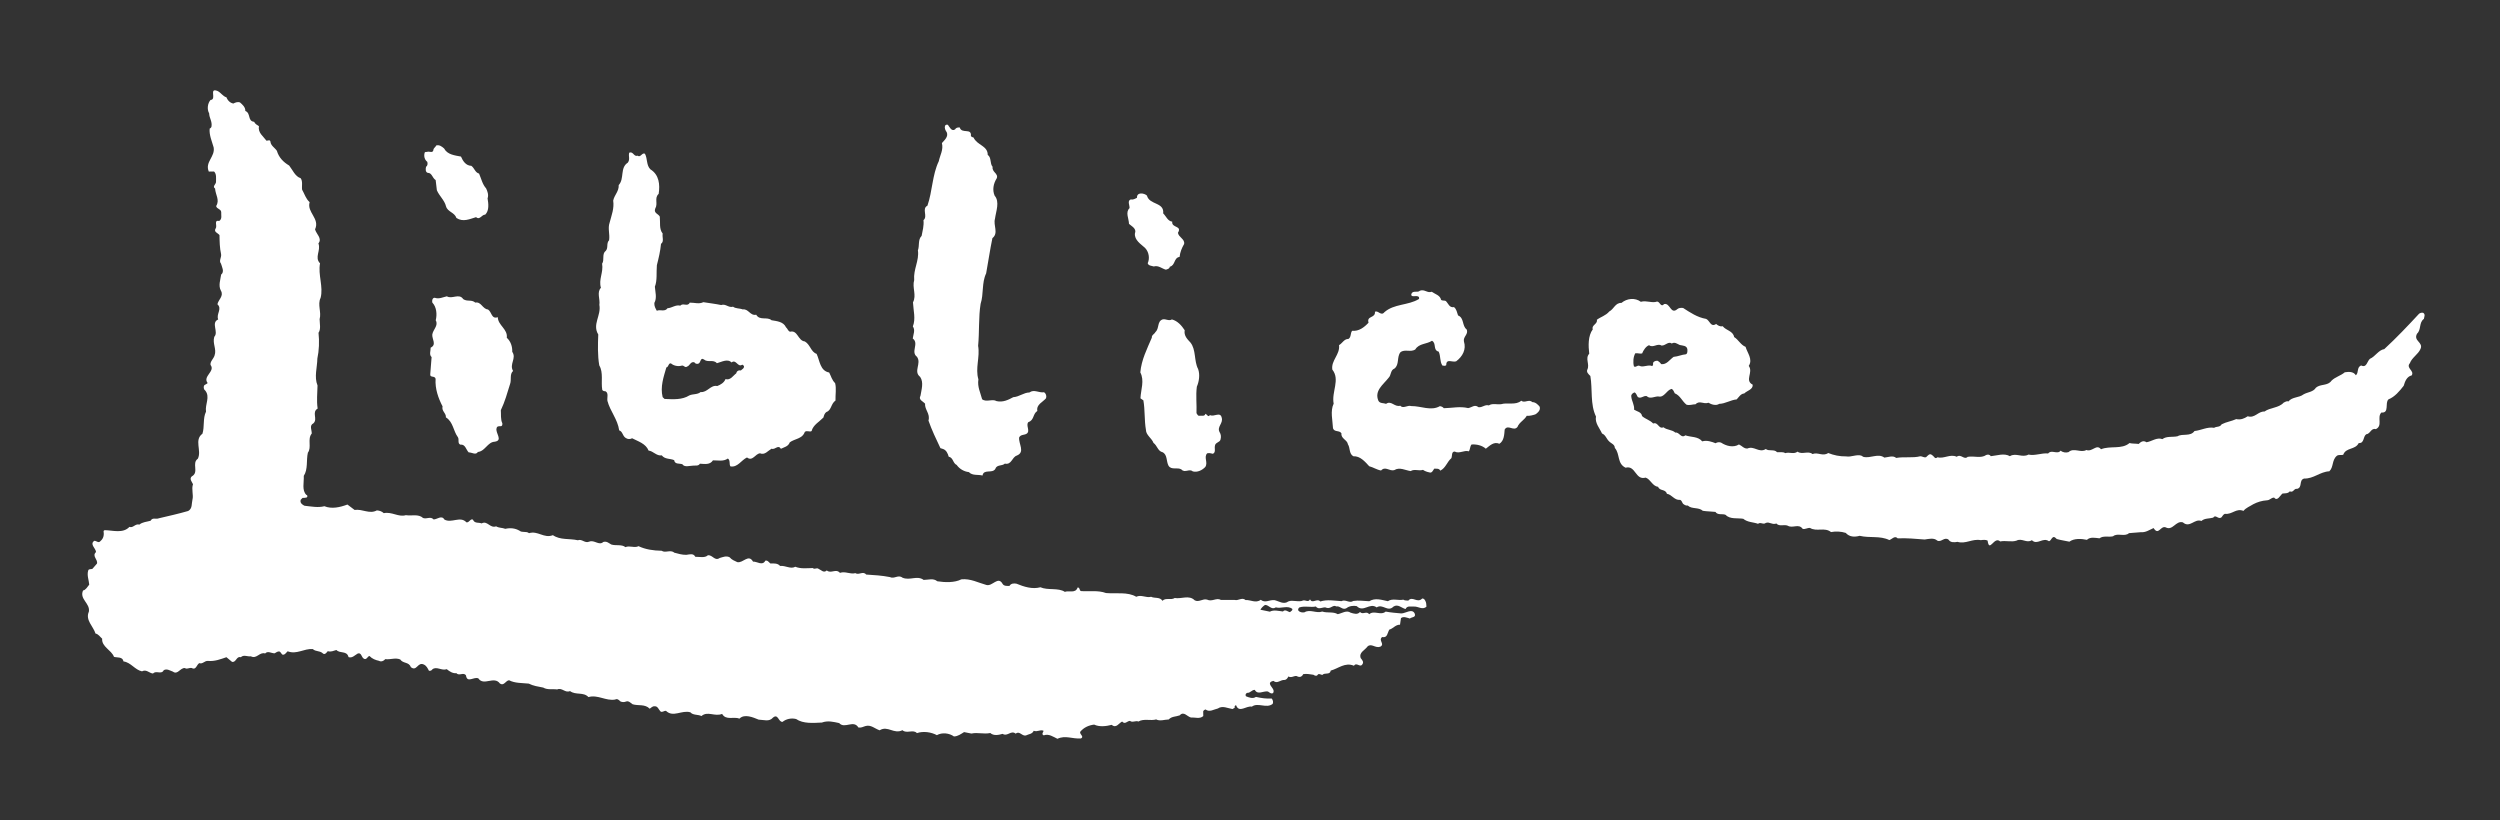
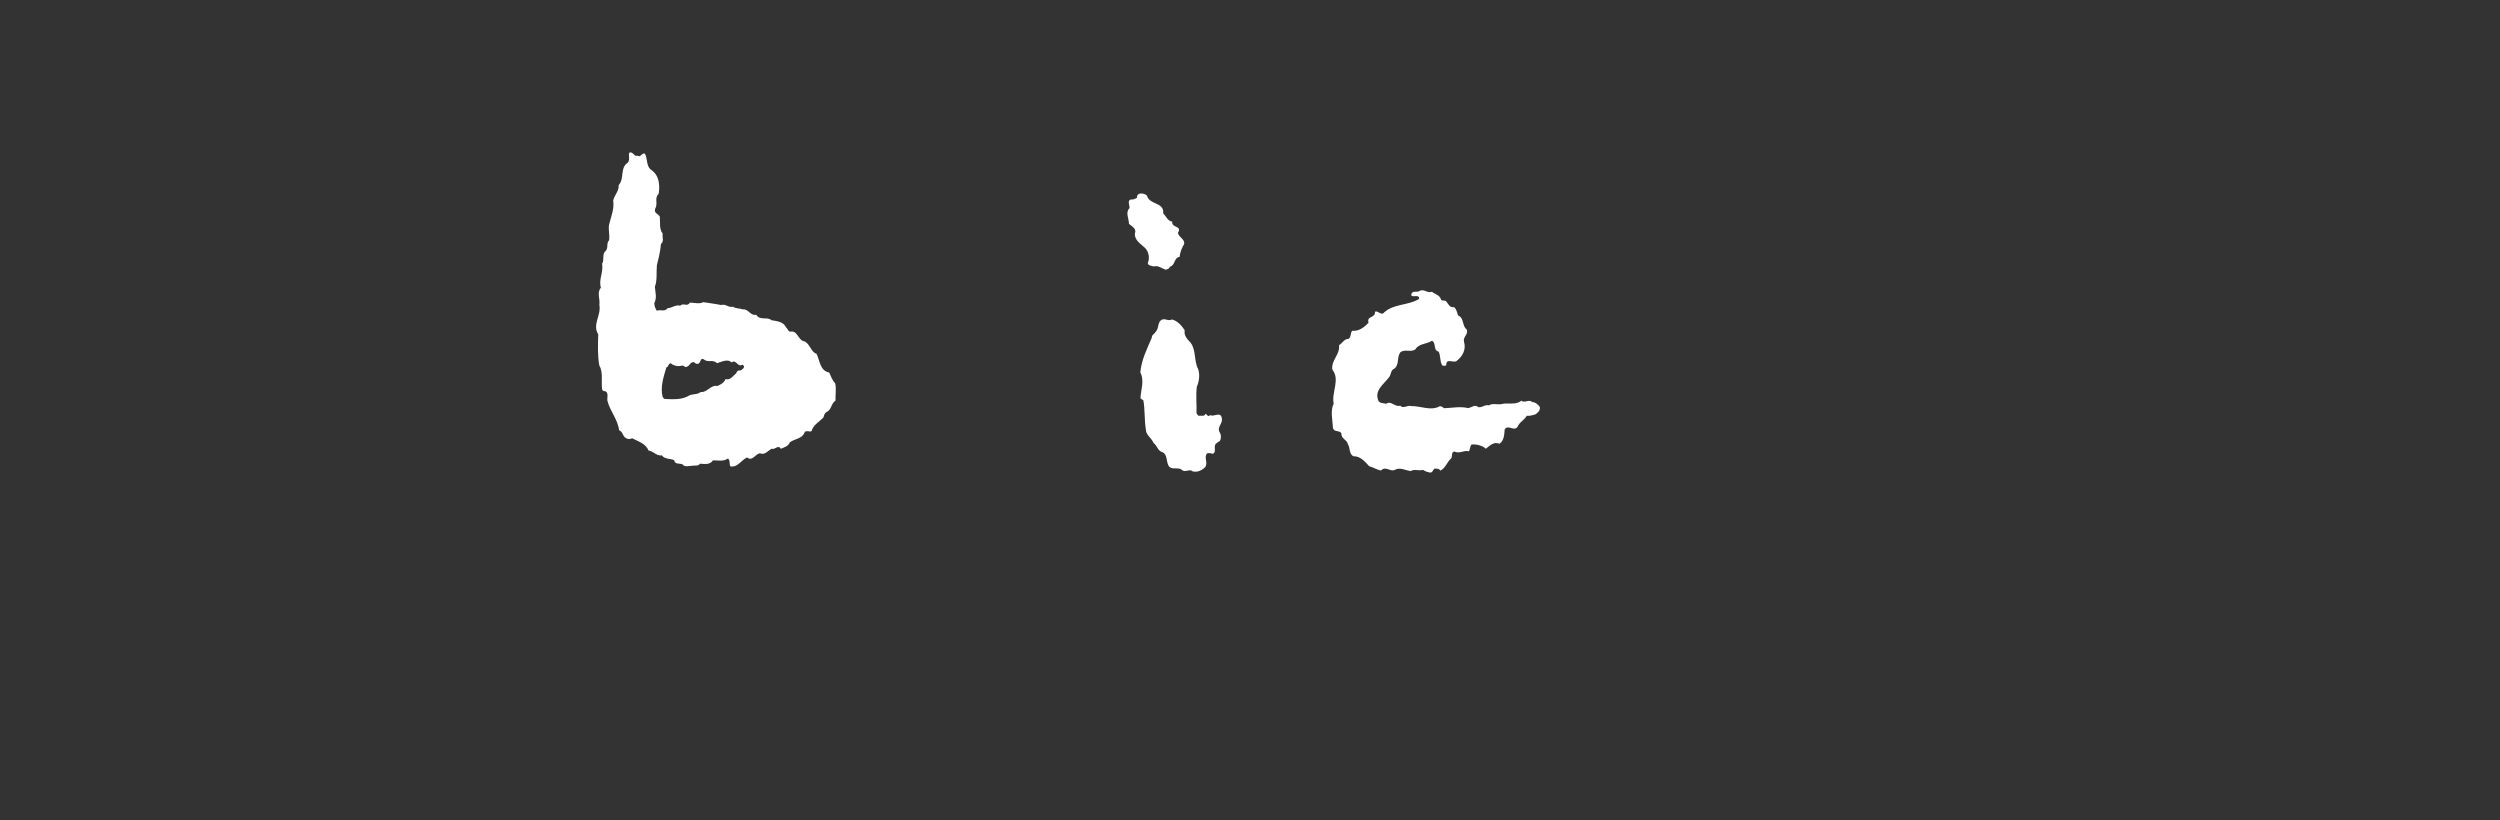
<svg xmlns="http://www.w3.org/2000/svg" version="1.1" id="Vrstva_1" x="0px" y="0px" viewBox="0 0 907.09 297.64" style="enable-background:new 0 0 907.09 297.64;" xml:space="preserve">
  <rect x="0" y="0" width="907.09" height="297.64" fill="#333333" stroke="none" />
  <style type="text/css">
	.st0{fill:#FFFFFF;}
</style>
  <g>
-     <path class="st0" d="M161.13,53.86c1.18,2.26,3.84,2.51,6.13,2.95c0.69,1.61,1.76,3.3,3.76,3.36c1.15,0.84,1.37,2.45,2.8,2.81   c0.79,1.79,1.2,3.88,2.56,5.38c0.49,1.04,0.99,2.36,0.53,3.61c0.32,1.9,0.64,4.46-0.86,5.91c-1.24-0.08-1.96,2.12-3.31,0.91   c-2.37,0.7-4.73,1.88-7.13,0.3c-0.7-2.08-3.17-2.14-3.78-4.22c-0.51-2.18-2.44-3.76-3.32-5.84l-0.44-3.7   c-1.25-0.74-1.28-2.64-2.89-2.62c-0.86-0.27-0.78-1.41-0.6-2.18c0.57-0.39,0.65-1.15,0.45-1.81c-0.96-0.75-1.27-1.98-1-3.12   c0.08-0.76,0.85-0.3,1.23-0.59c0.76-0.01,1.81,0.54,1.99-0.6c-0.01-0.66,0.84-1.06,1.02-1.63   C159.4,52.46,160.26,53.11,161.13,53.86z" />
    <path class="st0" d="M416.15,70.96c0.91,3.5,6.31,2.28,5.9,6.47c1.06,1.03,1.66,2.83,3.28,2.99c-0.34,2.38,3.73,1.37,2.06,4.06   c0.31,1.71,2.6,2.24,2.25,4.05c-0.83,1.44-1.47,2.97-1.64,4.68c-2.18,0.32-1.47,3.07-3.56,3.57c-0.08,0.76-0.84,0.87-1.41,1.07   c-1.43-0.36-2.69-1.67-4.39-1.17c-0.86-0.27-2-0.25-2.21-1.2c0.83-1.72,0.41-4.1-0.94-5.5c-1.54-1.4-3.94-2.89-3.7-5.27   c0.73-1.82-1.28-2.64-2.15-3.49c-0.03-1.9-1.4-4.16,0.2-5.71c0.08-1.05-0.9-2.65,0.43-3.15c0.86,0.18,1.52-0.21,2.27-0.61   C412.42,69.6,415.18,70.03,416.15,70.96z" />
    <g>
-       <path class="st0" d="M346.54,46.95c0.28-0.58,0.94-0.78,1.7-0.69c0.7,2.46,4.37,0.03,4.04,3.08c0.2,0.38,0.67,0.46,0.96,0.56    c1.28,2.83,5.18,2.96,5.14,6.29c1.44,1.02,0.71,3.13,1.78,4.35c-0.35,1.91,2.22,2.44,1.49,4.16c-1.21,1.92-1.65,4.21-0.76,6.29    c1.94,2.25,0.47,5.7,0.13,8.37c-0.72,2.39,1.41,5.21-0.94,7.05c-0.88,4.2-1.48,8.49-2.27,12.78c-1.66,3.45-0.83,7.43-2.01,11.06    c-0.78,4.86-0.41,10.09-0.9,15.23c0.73,4.08-1.11,8.1,0.1,12.17c-0.43,2.67,0.74,4.84,1.35,7.21c1.54,1.21,3.7-0.25,5.24,0.68    c2.29,0.53,4.27-0.45,6.06-1.43c2.19-0.13,3.78-1.68,5.87-1.71c1.69-1.26,3.43,0.23,5.32-0.08c0.67,0.46,0.97,1.32,0.7,2.18    c-1.21,1.45-3.58,2.24-3.16,4.61c-1.7,1.07-1.09,3.35-3.26,4.05c-1.03,1.16,0.81,3.22-0.6,4.19c-0.85,0.58-2.18,0.22-2.74,1.38    c-0.25,2.38,2.27,5.29-0.85,6.57c-1.8,0.6-1.85,3.45-4.33,2.92c-1.03,0.97-2.94,0.24-3.49,1.96c-1.11,1.73-4.19-0.12-4.62,2.36    c-1.62-0.45-3.61,0.15-4.96-1.25c-1.71-0.16-3.44-1.18-4.41-2.59c-1.44-0.64-1.18-2.64-2.9-3c-0.3-1.14-0.89-2.46-2.14-2.82    l-0.86-0.27c-1.57-3.3-3.15-6.61-4.34-10.01c0.72-2.48-1.39-3.88-1.24-6.16c-0.77-0.84-2.49-1.39-1.66-2.83    c0.35-2.19,1.25-4.87-0.11-6.85c-2.6-2.05,0.59-4.86-1.16-7.3c-2.4-1.77,0.88-4.86-1.53-6.63c0.17-1.43,1-3.06,0.03-4.38    c1.1-2.77,0.2-5.71,0.05-8.75c1.39-2.59-0.37-5.32,0.44-8.09c-0.35-3.89,1.89-7.07,1.35-10.77c0.64-1.63-0.06-3.9,1.35-5.25    c0.35-1.81,0.89-3.72,0.67-5.71c1.69-1.36-0.73-4.17,1.44-5.25c1.82-5.26,1.73-11.15,4.12-16.14c0.44-2.19,1.74-4.12,1.13-6.58    c0.93-1.06,2.44-2.32,1.75-3.93c-0.49-0.66-0.88-1.51-0.61-2.27c0.09-0.48,0.75-0.58,1.04-0.4    C344.53,46.03,345.23,47.83,346.54,46.95z" />
-       <path class="st0" d="M168.07,108.53c1.54,1.02,2.95,0.05,4.39,1.26c2.18-0.41,2.6,2.34,4.6,2.5c1.44,0.93,1.2,3.6,3.56,2.8    c0.05,2.95,3.68,4.32,3.26,7.46c1.45,1.31,2.05,3.2,1.98,5.1c1.65,2.35-1.17,4.49,0.3,6.94c-1.31,1.16-0.52,3.24-1.07,4.68    c-1,3.25-1.9,6.5-3.37,9.56c0.12,1.43-0.14,3.43,0.55,4.75c0.01,0.48,0.01,0.95-0.46,1.05c-0.57,0.01-1.52-0.07-1.61,0.69    c-0.64,1.72,2.54,4.52-0.78,4.96c-2.47,0.13-3.46,3.48-6.03,3.71c-0.74,1.25-2.18,0.13-3.33,0.15c-0.97-0.94-1.19-3.02-2.99-2.81    c-1.15-0.36-0.41-1.89-0.9-2.65c-1.75-2.35-1.7-5.58-4.39-7.25c0.17-1.52-1.65-2.26-1.2-3.97c-1.57-3.02-2.76-6.42-2.53-9.94    c-0.21-1.42-2.19-0.25-1.93-1.87l0.48-6.09c-0.96-0.84-0.32-2.28-0.34-3.42c2.27-1.08,0.43-3.14,0.59-4.76    c0.26-1.81,2.33-3.27,1.25-5.15c0.54-2.19,0.3-4.85-1.24-6.45c-0.2-0.76,0.07-1.81,0.92-1.73c1.53,0.55,2.94-0.24,4.37-0.54    C163.99,108.68,166.61,106.27,168.07,108.53z" />
      <path class="st0" d="M519.49,105.86c1.16,0.84,3.06,1.28,3.37,2.89c0.39,0.47,1.14,0.17,1.72,0.45c0.96,0.94,1.28,2.55,2.98,2.23    c0.96,0.75,1.08,1.98,1.47,3.02c2.29,0.91,1.39,3.78,3.12,5.08c0.79,1.79-1.38,2.59-0.98,4.39c0.9,2.84-0.48,5.43-2.83,7.18    c-1.32,0.5-3.63-1.18-3.59,1.39c-0.38,0.39-1.04,0.21-1.43,0.12c-0.98-1.6-0.53-3.32-1.31-5.02c-2.2-0.54-0.71-3.03-2.44-3.95    c-1.88,1.27-4.74,0.93-6.04,3.14c-1.69,1.17-3.81-0.23-5.4,1.03c-1.4,1.73-0.31,4.47-2.19,5.93c-1.51,0.59-1.1,2.4-2.13,3.36    c-1.86,2.41-5.25,4.65-3.67,8.33c0.59,1.04,1.82,0.73,2.78,1.1c1.88-1.36,3.06,1.28,5.14,0.68c1.07,1.22,2.66-0.33,4,0.13    c3.52-0.05,7.16,1.89,10.37,0.03c0.57,0.09,1.05,0.27,1.44,0.74c3.04-0.05,5.79-0.76,8.84-0.04c1.33-0.21,2.36-1.46,3.7-0.34    c1.43,0.26,2.36-1.08,3.79-0.63c1.32-0.88,2.95-0.24,4.46-0.45c2.27-0.7,5.33,0.49,7.3-1.26c1.25,1.03,2.75-0.71,4,0.51    c1.14-0.02,2.11,0.92,2.69,1.67c0.4,1.33-0.73,2.2-1.57,2.78c-0.95,0.3-1.99,0.6-3.13,0.52c-0.83,1.53-2.72,2.33-3.36,4.05    c-1.4,1.73-3.44-1.09-4.64,0.93c-0.16,1.9-0.22,4.09-1.92,5.17c-2.01-0.92-3.51,0.72-4.92,1.79c-1.35-1.21-3.35-1.66-5.16-1.54    c-0.65,0.68-0.45,1.72-1.01,2.49c-1.72-0.54-3.41,1-5.13,0.08c-1.24,0.02-0.83,1.54-1.2,2.4c-1.6,1.36-2.04,3.55-4.02,4.53    c-0.49-0.94-1.44-0.64-2.2-0.73c-0.47,0.67-0.83,1.73-1.79,1.36c-0.86-0.18-1.62-0.45-2.29-0.92c-1.52,0.5-3.15-0.43-4.46,0.45    c-1.91-0.26-4.02-1.55-5.9-0.38c-1.8,0.6-3.26-1.57-4.85,0.17c-1.52-0.26-2.87-1.19-4.3-1.55c-1.55-1.69-3.29-3.75-5.76-3.62    c-1.63-0.93-1.09-3.03-1.97-4.34c-0.21-1.61-2.6-2.05-2.34-3.96c-0.69-1.23-2.57-0.34-3.07-1.85c-0.14-2.95-1.05-6.26,0.24-8.94    c-0.83-4.27,2.43-8.69-0.48-12.35c-0.53-3.32,2.86-5.47,2.43-8.88c1.13-0.59,1.87-2.31,3.39-2.24c1.13-0.68,0.63-2.1,1.38-2.97    c2.38,0.25,4.35-1.21,5.94-2.95c-0.8-2.55,2.54-1.56,2.32-3.93c1.13-0.68,2.21,1.68,3.43,0.14c3.47-3.1,8.62-2.42,12.48-4.76    c0.19-0.1,0.09-0.38,0.08-0.67c-0.68-1.04-3.04,0.43-2.78-1.19c0.55-1.44,2.28-0.32,3.12-1.19    C516.91,104.85,517.88,106.45,519.49,105.86z" />
      <path class="st0" d="M425.22,115.9c2.01,0.54,3.46,2.13,4.63,3.92c-0.35,1.91,0.91,3.22,2.07,4.44c2.13,2.63,1.25,6.73,2.81,9.66    c0.7,1.99,0.36,4.46-0.47,6.38c-0.43,3.14,0.01,6.66-0.13,9.61c0.29,0.38,0.49,1.13,1.16,0.93c0.76-0.11,1.81,0.35,2.08-0.7    c0.48,0.09,1.07,1.5,1.62,0.45c1.53,0.83,3.78-1.39,4.3,0.98c0.6,2.08-1.85,3.26-0.77,5.24c0.49,0.75,0.6,1.7,0.33,2.66    c-0.27,1.15-1.98,0.98-2.05,2.41c-0.18,0.76,0.42,2.28-0.72,2.77c-0.67-0.18-1.43-0.36-2.09-0.16c-1.31,1.45,0.43,3.32-0.68,4.96    c-1.12,1.16-2.82,2.04-4.54,1.59c-1.25-1.12-2.84,0.71-4.1-0.7c-1.44-0.93-3.61,0.34-4.68-1.35c-0.88-1.6-0.35-3.99-2.17-4.91    c-1.72-0.35-1.94-2.44-3.29-3.37c-0.6-1.7-2.71-2.81-2.74-4.71c-0.63-3.6-0.3-7.13-0.93-10.73l-1.06-0.74    c0.14-3.24,1.52-6.39-0.05-9.41c0.4-4.57,2.43-8.5,4.18-12.62c-0.11-0.95,0.93-1.25,1.3-2.02c1.5-1.35,0.51-3.91,2.68-4.61    C423.03,115.65,424.09,116.58,425.22,115.9z" />
-       <path class="st0" d="M879.25,113.52c-0.48-0.18-1.14,0.02-1.52,0.31c-4.11,4.44-8.23,8.78-12.63,12.84    c-2.09,0.32-3.29,2.71-5.18,3.51c-1.03,0.78-1.18,3.44-3.19,2.43c-1.7,0.6-0.81,2.67-1.94,3.55c-0.88-1.41-2.59-1.29-4.01-1.08    c-1.5,1.26-3.4,1.67-4.8,3.02c-1.4,2.02-3.98,1.11-5.67,2.56c-1.02,1.63-3.02,1.57-4.53,2.45c-1.6,1.26-4.07,0.83-5.47,2.56    c-0.67-0.28-1.14,0.21-1.7,0.41c-1.87,2.03-4.82,1.69-6.99,3.25c-2.28-0.15-3.48,2.53-6.06,1.71c-1.32,0.88-2.64,1.37-4.17,1.02    c-1.7,0.79-3.6,1.01-5.29,1.89c-0.65,1.15-1.89,0.7-2.74,1.28c-2.48-0.44-4.74,0.93-7.11,1.16c-1.49,2.12-4.36,0.83-6.15,1.9    c-1.8,0.41-4-0.13-5.5,1.04c-2.1-0.73-3.79,0.82-5.78,1.14c-1.06-0.74-2-0.25-2.84,0.62c-1.05-0.17-2.28-0.06-3.33-0.33    c-2.81,2.42-7.02,0.87-10.33,2.25c-1.65-2.07-3.12,1.09-5.32,0.27c-1.98,1.17-4.58-0.98-6.46,0.77c-0.95,0.3-2.09,0.13-2.86-0.53    c-1.21,1.54-3.24-0.52-4.55,1.02c-2.38-0.25-4.74,0.93-7.13,0.4c-2.26,1.27-4.58-0.78-6.74,0.58c-2.11-1.2-4.66-0.21-6.94,0.01    c-0.39-0.66-1.06-0.65-1.63-0.45c-1.97,1.36-4.37,0.26-6.74,0.68c-1.31,1.26-2.4-1.2-3.99-0.03c-2.4-1.11-4.55,0.83-7.03,0.2    c-0.84,0.87-1.24-0.46-1.82-0.73c-0.96-0.94-1.61,0.12-2.27,0.7c-0.85,0.2-1.34-0.36-2.1-0.35c-2.65,0.71-5.8,0.09-8.74,0.61    c-1.16-1.03-2.95-0.24-4.28-0.12c-2.31-1.67-4.94,0.36-7.61-0.26l-0.77-0.46c-1.72-0.54-3.7,0.63-5.51,0.28    c-2.28,0.04-4.48-0.41-6.49-1.23c-1.97,1.36-3.71-0.42-5.7,0.38c-1.54-1.31-3.8,0.34-5.43-0.87c-1.41,1.07-2.85,0.04-4.46,0.54    c-0.87-0.56-1.81-0.26-2.95-0.33c-1.07-1.22-2.95-0.24-4.11-1.17c-2.45,1.56-4.2-1.27-6.66-0.18c-1.24,0.12-2.01-1.01-3.07-1.47    c-2.07,1.27-4.65,0.55-6.48-0.66c-0.67-0.28-1.43-0.17-1.99,0.22c-1.43-0.55-3.16-1.19-4.86-0.68c-1.55-1.88-4.11-1.46-6.12-2.19    c-1.6,1.26-2.21-1.3-3.63-0.99c-1.25-1.12-3.06-0.9-4.31-1.93c-1.79,0.79-1.93-2.06-3.73-1.37c-1.26-1.31-2.78-1.57-4.04-2.69    c-0.21-1.52-1.93-1.68-2.89-2.33c0.16-1.81-0.91-3.12-1.03-4.83c-0.11-0.76,0.65-1.25,1.21-1.44c0.67,0.37,0.78,1.13,1.17,1.69    c1.15,0.74,1.99-0.6,3.23-0.34c1.16,1.22,2.95,0.05,4.19,0.12c2.2,0.54,2.91-2.23,4.81-2.74c0.67,0.27,0.87,1.03,1.17,1.6    c2.01,0.82,2.61,2.81,4.25,4.12c1.15,0.36,2.18-0.13,3.32-0.15c1.4-1.54,2.95,0.14,4.65-0.55c1.06,0.65,2.78,1.19,3.91,0.41    c2.19-0.04,4.07-1.4,6.35-1.62c0.65-0.68,1.49-2.12,2.72-2.14c1.03-1.06,3.21-1.38,3.09-3.19c-3.07-1.57,0.31-4.47-1.44-6.82    c1.58-2.4-0.55-4.75-1.15-6.92c-1.72-0.64-2.61-2.62-4.15-3.55c-0.42-2.27-2.89-2.33-4.15-3.93c-1.04,0.21-1.72-0.26-2.39-0.82    c-1.97,1.36-2.3-1.29-3.64-1.84c-3.14-0.52-5.74-2.29-8.34-3.96c-0.76-0.08-1.52-0.07-2.08,0.41c-2.44,2.13-2.6-2.34-4.78-1.83    c-1.31,1.35-1.44-0.83-2.58-0.91c-1.8,0.69-3.81-0.51-5.89,0.09c-2.12-1.58-5.06-1.25-7.03,0.4c-2.28-0.06-2.72,2.23-4.42,3.11    c-1.31,1.54-3.11,1.95-4.52,3.02c0.41,1.52-2.06,1.93-1.47,3.45c-1.77,2.41-1.62,6.02-1.29,8.86c-1.59,1.74,0.25,3.8-0.67,5.72    c-0.46,0.96,0.41,1.71,1.08,2.36c0.84,4.84-0.12,10.27,2.04,14.71c-0.44,2.38,1.3,4.16,2.19,6.15c1.34,0.55,1.55,1.88,2.52,2.81    c0.78,0.84,2.11,1.11,2.13,2.44c1.94,2.16,0.75,5.69,3.91,7.17c3.69-1.01,3.5,4.7,7.28,3.59c1.82,0.64,2.43,3.1,4.52,3.35    c0.6,1.61,2.67,0.72,3.18,2.52c1.81,0.26,2.7,2.43,4.79,2.21c0.67,0.27,0.68,0.94,1.07,1.41c0.48,0.37,0.96,0.75,1.72,0.64    c1.45,1.4,3.91,0.51,5.45,1.91c1.53,0.26,3.24,0.23,4.57,0.4c0.88,1.32,2.58,0.53,3.72,1.08c1.55,1.69,4.39,1.07,6.39,1.42    c1.54,1.31,3.63,1.18,5.35,1.82c0.94-0.77,1.91,0.45,2.85-0.33c1.32-0.5,2.39,0.82,3.81,0.22c1.06,1.22,2.76,0.24,4.1,0.79    c1.82,1.11,3.98-0.92,5.44,1.15c0.86,0.27,1.71-0.41,2.66-0.33c2.4,1.48,5.32-0.37,7.63,1.5c1.71-0.31,3.61-0.25,5.33,0.3    c1.36,1.5,3.16,1.57,5.06,1.06c3.72,0.89,7.32-0.12,10.77,1.54c0.95-0.3,1.97-1.74,3.03-0.62c3.42-0.15,6.47,0.18,9.8,0.42    c1.52-0.21,3.32-0.72,4.57,0.4c1.44,0.74,2.54-1.47,4.08-0.35c0.68,1.13,2.11,1.01,3.25,0.8c2.96,0.9,5.4-1.23,8.45-0.61    c0.76-0.11,1.8-0.22,2.47,0.15c0.64,4.65,2.35-1.75,4.57,0.31c2.09-0.41,4,0.32,5.89-0.28c1.98-1.08,3.72,1.08,5.61-0.18    c1.93,1.97,3.97-1.2,6.19,0.38c0.76-0.2,0.74-0.96,1.5-1.45c0.57-0.29,0.96,0.37,1.34,0.65c1.53,0.45,3.05,0.62,4.58,0.97    c1.69-1.26,4.36-1.11,6.36-0.67c1.22-1.16,3.03-0.71,4.56-0.55c1.41-1.07,3.23-0.34,4.93-0.74c1.6-1.36,4.19,0.32,5.78-1.14    c1.62-0.12,2.85-0.23,4.37-0.35c1.62,0.17,3.03-0.81,4.54-1.5l0.2,0.28c1.65,2.35,2.36-1.18,4.18-0.54    c2.59,1.39,3.67-2.53,6.25-1.81c2.51,2.24,4.25-1.49,6.74-0.49c1.13-1.06,2.84-0.81,4.26-1.21c0.93-1.35,1.82,0.83,3.04-0.14    c0.38-0.48,0.65-1.06,1.22-1.25c2.67,0.34,4.05-2.16,6.73-1.06c0.93-1.16,2.35-1.65,3.57-2.43c1.51-0.78,3.12-1.29,4.92-1.41    c1.14-0.02,1.51-0.98,2.65-0.99c1.16,1.5,2.17-0.8,3.02-1.47c0.85-0.11,2,0.06,2.65-0.8c1.34,0.64,1.5-1.17,2.65-0.9    c2.08-0.51,0.52-3.24,2.6-3.75c3.33,0.14,5.76-2.47,9.09-2.62c1.59-1.45,0.89-4.01,2.67-5.56c0.66-0.58,1.52-0.21,2.37-0.42    c1-2.77,4.35-1.69,5.64-4.27c2.09,0.16,1.49-2.31,2.71-3.18c1.52-0.12,1.77-2.41,3.49-1.86c2.64-1.28,0.31-4.28,2-6.02    c3.05,0.24,1.18-3.44,2.59-4.79c2.27-0.89,4.04-3.01,5.53-4.94c0.45-1.53,1.09-3.34,2.89-3.75c1.12-1.73-2.23-2.63-0.64-4.46    c0.73-2.01,2.99-3.19,3.82-5.1c1.2-2.49-2.71-2.9-1.23-5.59c1.59-1.45,0.61-4,2.48-5.36    C879.56,115.03,880.11,114.08,879.25,113.52z M593.35,128.18c0.95-0.11,1.72,0.26,2.47,0.06c0.46-1.15,1.39-2.59,2.52-2.99    c1.45,1.12,3.03-0.81,4.47,0.12c1.43,0.17,2.45-1.65,3.79-0.73c1.03-0.68,2,0.16,2.86,0.53c1.05,0.27,2.57,0.15,2.78,1.57    c0.01,0.67,0.12,1.52-0.54,1.81c-1.52,0.12-2.84,0.81-4.45,0.93c-1.51,1.07-2.52,2.89-4.52,2.64c-0.29-0.47-0.78-0.94-1.26-1.22    c-0.76-0.08-1.42,0.21-1.7,0.79c0.1,0.47,0.01,0.85-0.27,1.14c-1.53-0.64-3.04,0.52-4.47-0.02c-0.86-0.56-1.41,0.69-2.18,0.13    C592.45,131.43,592.61,129.43,593.35,128.18z" />
      <path class="st0" d="M303.01,139.02c-1.16-1.12-1.47-2.54-2.15-3.86c-3.34-0.61-3.4-4.32-4.57-6.77c-2.1-0.73-2.24-3.29-4.26-4.5    c-2.57-0.25-2.54-4.24-5.38-3.53c-0.77-0.27-0.87-1.13-1.45-1.59c-0.98-2.08-3.27-2.23-5.27-2.58c-1.54-1.4-4.28,0.26-5.55-2    c-2.18,0.51-2.79-2.24-4.88-1.92c-1.15-0.46-2.57-0.24-3.53-0.99c-1.61,0.5-2.68-1.19-4.29-0.6c-2.1-0.44-4.29-0.69-6.48-1.04    c-1.6,0.79-3.14,0.14-4.94,0.17c-0.74,1.63-2.47-0.06-3.41,1.1c-1.72-0.45-2.94,0.81-4.65,0.93c-1.02,1.44-2.66,0.33-3.88,0.92    c-0.49-0.85-0.98-1.7-0.9-2.84c1.02-1.82,0.32-4,0.19-5.9c0.92-2.3,0.49-5.14,0.73-7.81c0.63-2.48,1.25-5.06,1.5-7.73    c1.22-0.87,0.34-2.48,0.61-3.72c-1.36-1.69-0.82-3.98-1.05-6.16c-0.49-1.04-2.3-1.2-1.66-2.92c1.11-1.82-0.44-3.8,1.25-5.34    c0.52-3.34,0.18-6.94-2.99-8.89c-1.54-1.5-1.01-3.88-1.99-5.67c-1.05-0.55-1.59,1.55-2.65,0.71c-1.42,0.5-1.55-1.69-3.06-1.09    c-0.36,1.34,0.42,2.37-0.51,3.62c-2.92,1.85-1.15,5.82-3.3,8.13c0.13,2.28-1.56,3.54-2,5.64c0.42,2.85-0.58,5.24-1.3,8.01    c-0.73,2.1,0.16,4.18-0.19,6.37c-1.12,1.16-0.15,2.76-1.27,3.92c-1.41,1.07-0.33,3.24-1.26,4.58c0.53,3.22-1.34,5.73-0.43,8.75    c-1.59,1.64-0.22,4.19-0.57,6.19c0.73,3.89-2.65,7.08-0.4,10.75c-0.14,3.52-0.26,7.71,0.37,11.22c1.56,2.64,0.57,5.98,1.09,8.92    c0.29,0.38,0.67,0.46,1.15,0.46c1.25,0.65,0.51,2.37,0.72,3.51c1.01,3.79,3.72,6.69,4.26,10.68c1.34,0.46,1.17,1.98,2.32,2.72    c0.77,0.56,1.63,0.55,2.38,0.15c2.11,1.11,4.97,1.92,5.97,4.47c1.71,0.16,2.88,2.05,4.78,1.73c1.16,1.5,3.06,1.09,4.5,1.74    c0.22,1.61,1.92,1.11,2.97,1.48c0.78,1.22,2.67,0.53,3.91,0.51c0.76-0.11,1.91,0.25,2.46-0.7c1.71,0.07,3.62,0.51,4.74-1.22    c1.9-0.03,3.72,0.51,5.41-0.66c0.96,0.65,0.41,1.99,0.9,2.84c2.58,0.53,3.96-2.25,6.04-3.23c2.02,1.59,3.02-1.38,4.73-1.5    c1.72,0.73,2.84-0.9,4.16-1.68c1.34,0.55,2.35-1.65,3.42,0.04c1.13-0.59,2.65-0.8,3.2-2.33c1.79-1.36,4.55-1.21,5.46-3.79    c0.75-0.68,1.81,0.16,2.47-0.32c0.54-2.2,2.8-3.37,4.3-4.92c0.18-0.76,0.45-1.62,1.11-2.01c1.8-0.6,1.57-2.97,3.26-4.14    C303.08,143.2,303.52,140.92,303.01,139.02z M268.8,134.42c-0.95-0.18-1.52,0.31-1.69,1.07c-1.13,0.78-2.05,2.6-3.87,2.06    c-0.55,1.34-1.77,2.03-3,2.52c-2.39-0.53-3.58,2.43-6.05,2.19c-1.13,0.97-2.75,0.61-4.07,1.21c-2.64,1.66-5.87,1.42-9.01,1.28    l-0.68-0.66c-0.92-3.79,0.36-7.33,1.35-10.77c0.85-0.11,0.73-1.72,1.69-1.45c0.96,0.84,2.59,1.2,3.91,0.79    c0.76-0.2,1.15,0.93,1.91,0.35c1.04-0.3,1.21-1.92,2.64-1.56c0.29,0.47,0.77,0.65,1.34,0.55c1.14-0.3,0.72-2.48,2.16-1.56    c1.35,1.22,3.42-0.15,4.68,1.35c1.61-0.41,3.87-1.77,5.32-0.27c1.69-1.36,2.22,1.96,3.91,0.79c0.19,0.09,0.38,0.28,0.58,0.47    C270.12,133.64,269.27,133.94,268.8,134.42z" />
-       <path class="st0" d="M477.45,220.06c1.16,1.5,2.66-0.23,4,0.51c1.43,0.36,2.26-1.27,3.41-0.53c1.42-0.31,2.21,1.49,3.72,0.61    c0.94-0.78,2.55-0.99,3.7-0.72c2.42,2.43,4.64-1.41,7.23,0.46c2.16-1.46,4.02,1.84,6.08-0.29c1.6-1.07,2.96,0.52,4.39,0.88    c0.64-1.34,1.89-0.79,3.03-0.9c1.52-0.12,3.16,1.38,4.56,0.02c-0.1-0.57-0.02-1.14-0.21-1.61c-0.2-0.57-0.59-1.42-1.35-1.31    c-1.78,1.83-3.54-1.08-5.03,0.75c-0.57-0.09-1.33,0.02-1.81-0.35c-1.89,0.41-3.91-0.6-5.6,0.56c-2.2-0.44-4.59-1.35-6.75,0.01    c-2-0.06-3.9-0.41-5.8-0.1c-1.41,0.97-2.86-0.72-4.28,0.07c-2.66-0.15-5.14-0.68-7.7,0.12c-1.16-1.31-2.93,1-3.72-0.8    c-0.55,1.25-1.62,0.22-2.47,0.42c-1.6,0.79-3.81-0.32-5.41,0.37c-1.69,1.26-3.43-0.14-5.05-0.49c-1.81-0.16-3.31,1.19-4.95-0.11    c-1.79,1.36-3.71-0.04-5.51,0.09c-1.25-1.12-2.66,0.33-3.9-0.03l-5.04-0.02c-1.63-0.93-3.22,0.81-5.04-0.11    c-1.53-0.45-2.93,1.09-4.47,0.26c-2.03-2.06-4.86-0.4-7.24-0.84c-1.32,0.88-3.33-0.23-4.45,1.02c-0.97-1.51-2.87-0.81-4.11-1.46    c-1.89,0.5-3.53-0.89-5.42-0.01c-3.07-1.85-7.34-1.03-10.96-1.35c-2.96-1.09-6-0.48-9.04-0.71c-0.76-0.18-0.31-1.33-1.26-1.31    c-0.72,2.29-3.22,1-4.63,1.59c-2.4-1.58-6.19-0.47-8.87-1.67c-2.94,0.81-5.99-0.19-8.67-1.29c-0.86-0.18-2-0.16-2.56,0.8    c-0.76,0.01-1.99,0.13-2.48-0.72c-1.66-3.02-3.69,1.01-5.89,0.38c-2.96-0.81-5.74-2.38-9.07-2.05c-2.45,1.27-5.97,1.14-8.74,0.71    c-1.45-1.21-3.15-0.52-4.95-0.49c-2.41-1.77-5.03,0.37-7.72-0.83c-1.54-1.21-2.94,0.62-4.57-0.21c-2.67-0.53-5.81-0.76-8.57-0.91    c-1.16-1.41-2.66,0.33-3.91-0.51c-1.99,0.51-3.63-0.8-5.61-0.1c-1.45-1.69-3.23,0.43-4.77-0.88c-1.12,1.06-2-0.16-3.05-0.62    c-0.67-0.47-1.42,0.4-2-0.25c-2.19,0.04-4.37,0.35-6.38-0.47c-1.7,0.98-3.53-0.52-5.52-0.29c-0.87-1.03-2.2-0.92-3.53-0.9    c-0.58-0.47-0.97-1.22-1.82-1.02c-1.01,2.01-3.04,0.24-4.46,0.35c-1.66-2.92-3.6,0.63-5.7,0.19c-0.96-0.46-2.01-0.82-2.79-1.76    c-1.25-0.65-2.47-0.06-3.61,0.25c-1.79,1.26-2.59-1.2-4.29-0.98c-1.12,1.06-3.03,0.52-4.56,0.55c-0.69-1.42-2.2-0.82-3.25-0.71    c-1.62,0.03-2.95-0.43-4.39-0.79c-1.35-1.21-3.23,0.24-4.57-0.69c-3.04-0.05-5.9-0.48-8.39-1.67c-1.41,0.78-3.24-0.33-4.75,0.36    c-1.35-1.12-3.52-0.42-5.15-0.97c-0.86-0.46-1.64-1.3-2.87-0.91c-1.59,1.45-3.25-0.9-5.14-0.11c-1.61,0.69-2.58-1.1-4.1-0.51    c-3.15-0.71-6.37,0-9.06-1.85c-3.21,1.29-5.45-1.72-8.67-0.72c-0.96-0.84-2.47-0.06-3.44-0.9c-1.63-0.93-3.35-1.09-5.15-0.68    c-1.24-0.46-2.19-0.25-3.34-0.9c-2.27,0.8-3.17-2.23-5.25-1.06c-1.05-0.46-2.57,0.14-3.16-1.38c-0.96-0.46-1.31,1.16-2.36,0.99    c-2.23-2.44-5.41,0.47-8-1.02c-0.98-1.7-2.57-0.06-3.9-0.03c-1.16-1.22-2.38-0.06-3.81-0.51c-1.74-1.59-4.1-0.7-6.29-1.04    c-2.65,0.8-5.06-1.35-8-0.73c-0.68-0.66-1.54-0.93-2.49-1.01c-2.74,1.47-5.14-0.58-8.09-0.16l-2.6-1.96    c-2.65,0.99-5.68,1.71-8.36,0.61c-2.27,0.61-4.85,0.08-7.23-0.17c-0.77-0.37-1.73-1.02-1.36-2.16c0.38-0.29,0.56-0.87,1.04-0.68    c0.57-0.1,1.62,0.07,1.32-0.88c-0.1-0.09-0.19-0.28-0.29-0.19c-1.74-1.68-0.83-4.55-0.96-6.93c1.58-2.4,0.86-5.63,1.48-8.39    c1.49-2.02-0.27-4.94,1.41-6.96c0.08-1.24-1-2.93,0.61-3.72c1.69-1.55-0.73-3.98,1.53-5.35c-0.43-3.04-0.08-5.42-0.04-8.37    c-1.28-3.12-0.1-6.56-0.06-9.79c0.62-2.86,0.76-6.29,0.42-9.33c0.93-1.34,0.42-3.33,0.4-4.95c0.72-2.58-0.84-5.31,0.35-7.71    c1.08-4.01-0.99-8.35-0.2-12.55c-2.13-2.15,0.4-4.67-0.59-7.22c1.49-1.83-0.81-3.41-1.22-5.11c1.84-3.93-3.04-6.13-1.96-9.86    c-1.45-1.31-1.85-3.01-2.73-4.52c-0.21-1.23,0.33-3.05-0.54-4.18c-2.01-0.63-2.9-3-4.16-4.59c-2.21-1.3-3.76-2.98-4.46-5.35    c-0.68-1.04-2.22-1.87-2.33-3.29c-0.11-0.85-0.96-0.37-1.43-0.36c-1.17-1.6-3.18-2.9-2.75-5.28c-0.58-0.37-1.44-0.83-1.74-1.59    c-2.48-0.25-1.1-3.12-3.2-3.94c0.07-1.33-0.99-2.27-1.95-3.11c-0.77-0.27-1.71,0.03-2.37,0.42c-1.14-0.17-2.11-1.11-2.51-2.24    c-1.43-0.45-1.93-1.68-3.27-2.32c-3.25-1.28-0.14,3.14-2.52,3.27c-1.03,1.16-1.37,3.35-0.5,4.86c0.03,1.71,1.19,2.93,0.84,4.84    c-0.09,0.29-0.37,0.58-0.65,0.68c-0.25,2.29,0.83,4.65,1.44,6.82c0.62,3.41-3.25,5.28-1.76,8.78l1.9-0.03    c0.97,0.94,0.7,2.37,0.72,3.7c0.11,0.85-1.49,1.73-0.34,2.48c0.13,2.28,1.78,4.16,0.39,6.36c0.21,1.14,1.82,1.02,1.84,2.25    c-0.08,1.14,0.42,2.37-0.71,3.15c-2.1-0.44-0.64,1.82-1.29,2.68c-0.84,1.34,0.69,1.61,1.37,2.45c0.04,2.38,0.07,4.66,0.58,6.93    c0.21,1.23-0.91,2.39-0.04,3.42c0.3,1.14,1.38,2.93,0.06,3.99c-0.26,1.91-1.08,4.01-0.1,5.8c1.17,1.98-0.9,3.25-1.25,4.96    c1.83,1.68-0.52,3.53,0.28,5.51c-2.74,1.18,0.26,4.56-1.42,6.3c-0.72,2.48,0.93,4.45,0.11,6.75c-0.36,1.24-1.68,2.21-1.47,3.45    c1.84,2.35-2.98,4.14-1.04,6.58c-0.37,0.39-0.85,0.49-1.22,0.78c-0.37,0.58-0.26,1.53,0.31,1.9c1.94,2.35-0.11,5.04,0.31,7.7    c-1.2,2.4-0.48,5.52-1.3,8.01c-3.1,2.24-0.19,6.09-1.66,9.06c-2.35,1.65,0.55,4.93-2.18,6.4c-1.03,0.87,0.03,2,0.42,2.85    c-0.64,1.82,0.25,3.89-0.2,5.61c-0.36,1.43,0.05,3.23-1.55,4.11c-3.5,1.01-7.1,1.82-10.61,2.64c-1.13,0.49-2.29-0.44-3.03,0.9    c-1.33,0.4-2.94,0.43-4.07,1.4c-1.53-0.45-2.26,1.37-3.6,0.82c-2.34,2.51-6.07,1.24-9.01,1.19l-0.38,0.29    c0.21,1.42,0.04,2.66-1.08,3.63c-0.75,0.96-1.43-0.07-2.28-0.06c-1.79,1.26,0.52,2.65,0.63,4.08c-1.59,1.45,0.71,2.65,0.35,4.18    l-1.68,1.93c-0.47,0.2-1.33-0.08-1.51,0.59c-0.54,1.72,0.25,3.51,0.37,5.13c-0.65,0.77-1.21,1.92-2.25,2.13    c-1.38,3.16,2.64,4.62,2.12,7.67c-1.38,3.06,1.6,5.3,2.41,7.95c1.05,0.17,1.64,1.21,2.41,1.86c-0.24,2.95,3.39,4.13,4.29,6.59    c1.15,0.36,3.14-0.14,3.45,1.66c2.67,0.34,4.14,3.07,6.71,3.6c1.6-0.88,2.67,0.72,4.01,0.79c1.12-1.25,3.05,0.52,3.88-1.2    c1.13-0.68,2.28,0.15,3.34,0.52c1.73,1.3,2.64-1.47,4.35-1.3c0.87,0.65,1.89-0.5,2.85,0.15c1.24,0.36,1.41-1.35,2.35-1.94    c1.24,0.46,1.89-0.88,3.13-0.81c2.48,0.25,4.65-0.64,6.73-1.34l2.02,1.68c1.53,0.36,1.58-2.21,3.21-1.67    c1.03-1.06,2.47-0.13,3.61-0.34c2.2,1.11,3.11-1.67,5.21-1.03c0.93-1.06,2.28-0.04,3.42-0.05c0.47-0.2,0.94-0.68,1.61-0.69    c0.57,0.08,0.77,0.75,1.16,1.12c0.86,0.37,1.42-0.69,1.98-1.17c3.25,1.28,5.88-1.04,9.12-0.81c1.06,1.03,2.67,0.53,3.73,1.65    c0.67,0.47,1.23-0.3,1.7-0.88c1.24,0.36,2-0.13,3.13-0.43c1.35,1.4,3.81,0.13,4.41,2.59c1.34,0.45,2.27-0.7,3.31-1.29    c1.32-0.5,1.35,1.21,2.12,1.77c1.06,0.84,1.51-0.88,2.17-0.89c0.97,1.03,2.21,1.49,3.45,1.75c0.77,0.46,1.71,0.07,2.27-0.61    c1.91,0.25,3.6-0.63,5.42,0.1c1.07,1.6,3.15,0.81,3.85,2.79c2.21,1.77,2.44-2.04,4.74-0.93c0.96,0.46,1.35,1.31,1.84,2.25    c0.38,0.09,0.95-0.01,1.23-0.49c1.5-1.26,3.43,0.61,5.23-0.08c1.06,0.84,2.12,1.58,3.54,1.47c0.97,1.13,2.56-0.52,3.44,0.8    c0.43,2.94,2.86,0.34,4.49,1.07c1.95,2.92,5.69-1.04,7.83,1.87c1.44,1.02,2.08-1.08,3.31-1.19c2.11,1.11,4.68,0.97,7.15,1.22    c1.63,0.83,3.44,1.09,5.25,1.44c1.54,0.93,3.43,0.42,5.05,0.68c1.79-0.79,2.88,1.38,4.67,0.59c2.12,1.58,4.85,0.21,6.69,2.18    c3.31-1,6.39,1.51,9.71,0.89c0.66-0.39,1.33,0.07,1.82,0.64c0.67,0.37,1.43,0.36,2.19,0.06c0.85-0.3,1.63,0.54,2.3,1.01    c2.01,0.64,4.47-0.17,6.21,1.62c0.56-0.39,1.03-0.97,1.79-0.88c1.14-0.11,1.45,1.21,2.12,1.87c0.67,0.47,1.23-0.3,1.99-0.22    c2.61,2.53,5.7-0.38,8.85,0.53c0.97,1.13,2.77,0.72,4.02,1.36c2.25-1.94,4.76,0.31,7.5-0.78c1.37,2.45,4.2,0.88,6.3,1.71    c1.78-1.83,4.94-0.46,6.95,0.37c1.9,0.06,3.82,0.89,5.22-0.75c1.88-1.55,1.93,1.68,3.45,1.56c1.31-1.07,3.21-1.48,4.93-1.03    c2.59,1.77,6.2,1.42,9.34,1.28c2.17-0.8,4.18-0.26,6.28,0.19c2.03,2.25,5.21-1.32,6.97,1.6c0.86,0.18,1.71-0.22,2.56-0.52    c1.99-0.6,3.44,0.99,5.16,1.54c2.92-1.85,5.16,1.54,8.27-0.04c1.54,1.4,3.89-0.44,5.25,1.06c2.27-0.8,5.22-0.37,7.24,0.74    c1.88-1.08,4.55-0.74,6.19,0.47c1.43-0.02,2.55-0.9,3.68-1.58l2.67,0.53c2.27-0.51,4.47,0.31,6.84-0.2    c1.25,1.12,3.05,0.71,4.47,0.31c1.82,1.11,3.02-1.47,4.75-0.07c1.5-1.17,2.3,1.11,3.81,0.61c0.94-0.49,2.18-0.42,2.73-1.66    c1.24,0.55,2.56-0.61,3.61,0.04c-0.28,0.48-0.83,1.34,0.03,1.62c1.8-0.69,3.43,0.52,4.96,1.25c2.93-1.38,5.33,0.11,8.56-0.13    c1.23-0.69-0.5-1.42-0.32-2.37c1.31-1.64,3.2-2.43,5.09-2.65c1.92,0.92,4.38,0.6,6.37,0.09c1.64,1.4,2.56-0.61,3.78-1.2    c1.07,1.22,1.8-0.22,2.85-0.24c0.87,0.75,2.09-0.22,3.05,0.24c1.98-1.17,4.47-0.17,6.45-0.77c1.34,0.74,3.04,0.05,4.56,0.02    c1.03-1.16,2.65-0.99,3.97-1.49c1.5-1.64,2.67,0.43,4.1,0.79c1.42-0.12,3.24,0.62,4.46-0.54l-0.03-1.71    c0.09-0.29,0.47-0.58,0.85-0.68c1.44,1.12,3.04-0.05,4.46-0.35c1.69-1.17,3.61-0.06,5.33,0.2c0.28-0.29,1.04-0.3,0.75-0.87    c0-0.19,0.28-0.58,0.56-0.48c1.09,2.93,3.71,0.04,5.71,0.48c2.16-1.65,5.24,0.77,7.5-0.97c0.37-0.58,0.17-1.43-0.32-1.99    c-1.9,0.13-3.71-0.13-5.71-0.58c-1.13,0.78-2.47,0.23-3.62-0.23c-0.29-0.47-0.11-1.04,0.46-1.24c1.14,0.08,1.6-1.07,2.74-1.09    c1.08,1.98,3.05,0.33,4.77,0.59c0.58,0.37,1.25,1.03,1.91,0.54c0.74-1.44-1.17-2.17-1.2-3.59c0.28-0.58,0.84-0.68,1.32-0.78    c1.35,1.21,2.56-0.52,4.08-0.35c0.66-0.11,1.04-0.68,1.31-1.26c1.34,0.74,2.37-0.7,3.42,0.04c0.96,0.36,1.62-0.12,1.98-0.89    c1.33-0.21,2.47,0.06,3.71,0.23c0.48,0.37,1.25,0.64,1.62-0.12c0.56-0.39,1.05,0.17,1.62,0.17c0.84-0.96,2.76,0.15,3.02-1.57    c2.75-0.71,5.18-3.13,8.44-1.75c0.93-1.44,2.2,0.82,3.04-0.52c0.65-0.86-0.12-1.61-0.61-2.27c-0.7-2.08,1.48-2.78,2.5-4.22    c1.41-1.26,2.77,0.72,4.57,0.12c1.89-0.98-0.8-2.27,0.71-3.53c2,0.44,1.88-1.55,2.62-2.7c1.33-0.31,2.25-1.84,3.87-1.77l0.35-2.38    c0.84-0.77,2.28-0.13,3.23,0.14c0.56-0.58,2.28-0.32,1.78-1.74c-0.89-2.08-3.33-0.14-4.85-0.11c-1.81-0.16-3.9-0.32-5.71-0.67    c-1.79,1.55-4.2-0.6-5.98,0.95c-0.97-1.32-2.28,0.32-3.34-0.8c-0.93,1.06-2.18,0.61-3.42,0.24c-1.44-1.02-3.13,0.24-4.65,0.55    c-1.73-1.02-3.71-0.32-5.63-0.96c-2.08,0.79-4.48-0.98-6.46,0.29c-0.85,0.11-1.62,0.02-2.2-0.63c-0.2-0.38-0.01-0.86,0.36-1.15    C473.54,219.74,475.46,220.47,477.45,220.06z M468.07,222.11c-0.76-0.08-1.73-1.21-2.57-0.24c-1.52-0.17-3.34-0.71-4.75,0.07    c-1.15-0.27-2.29-0.44-3.43-0.71c0.37-0.67,0.93-1.25,1.68-1.74c1.43-0.02,2.31,1.96,3.91,0.89c2.01,0.54,4.27-0.83,6,0.57    C469.01,221.62,468.35,221.72,468.07,222.11z" />
    </g>
  </g>
</svg>